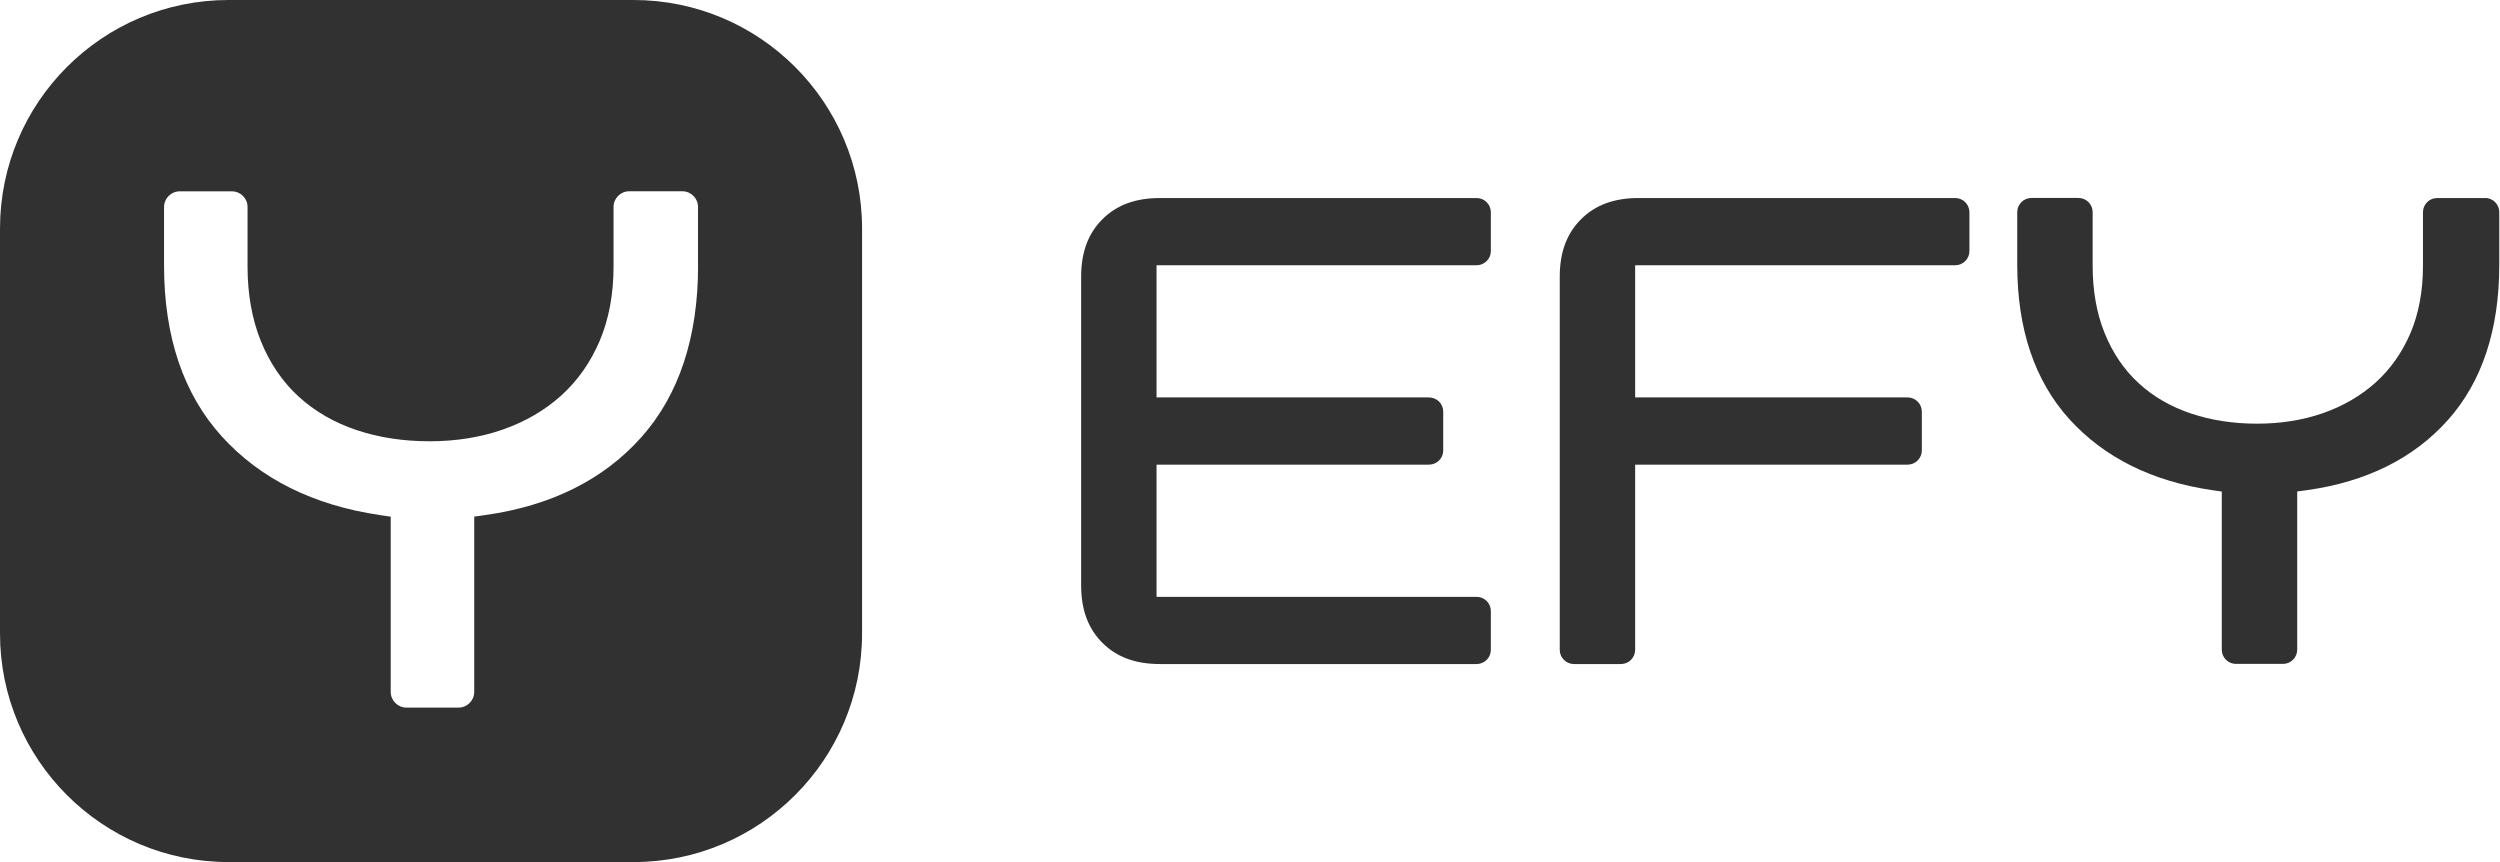
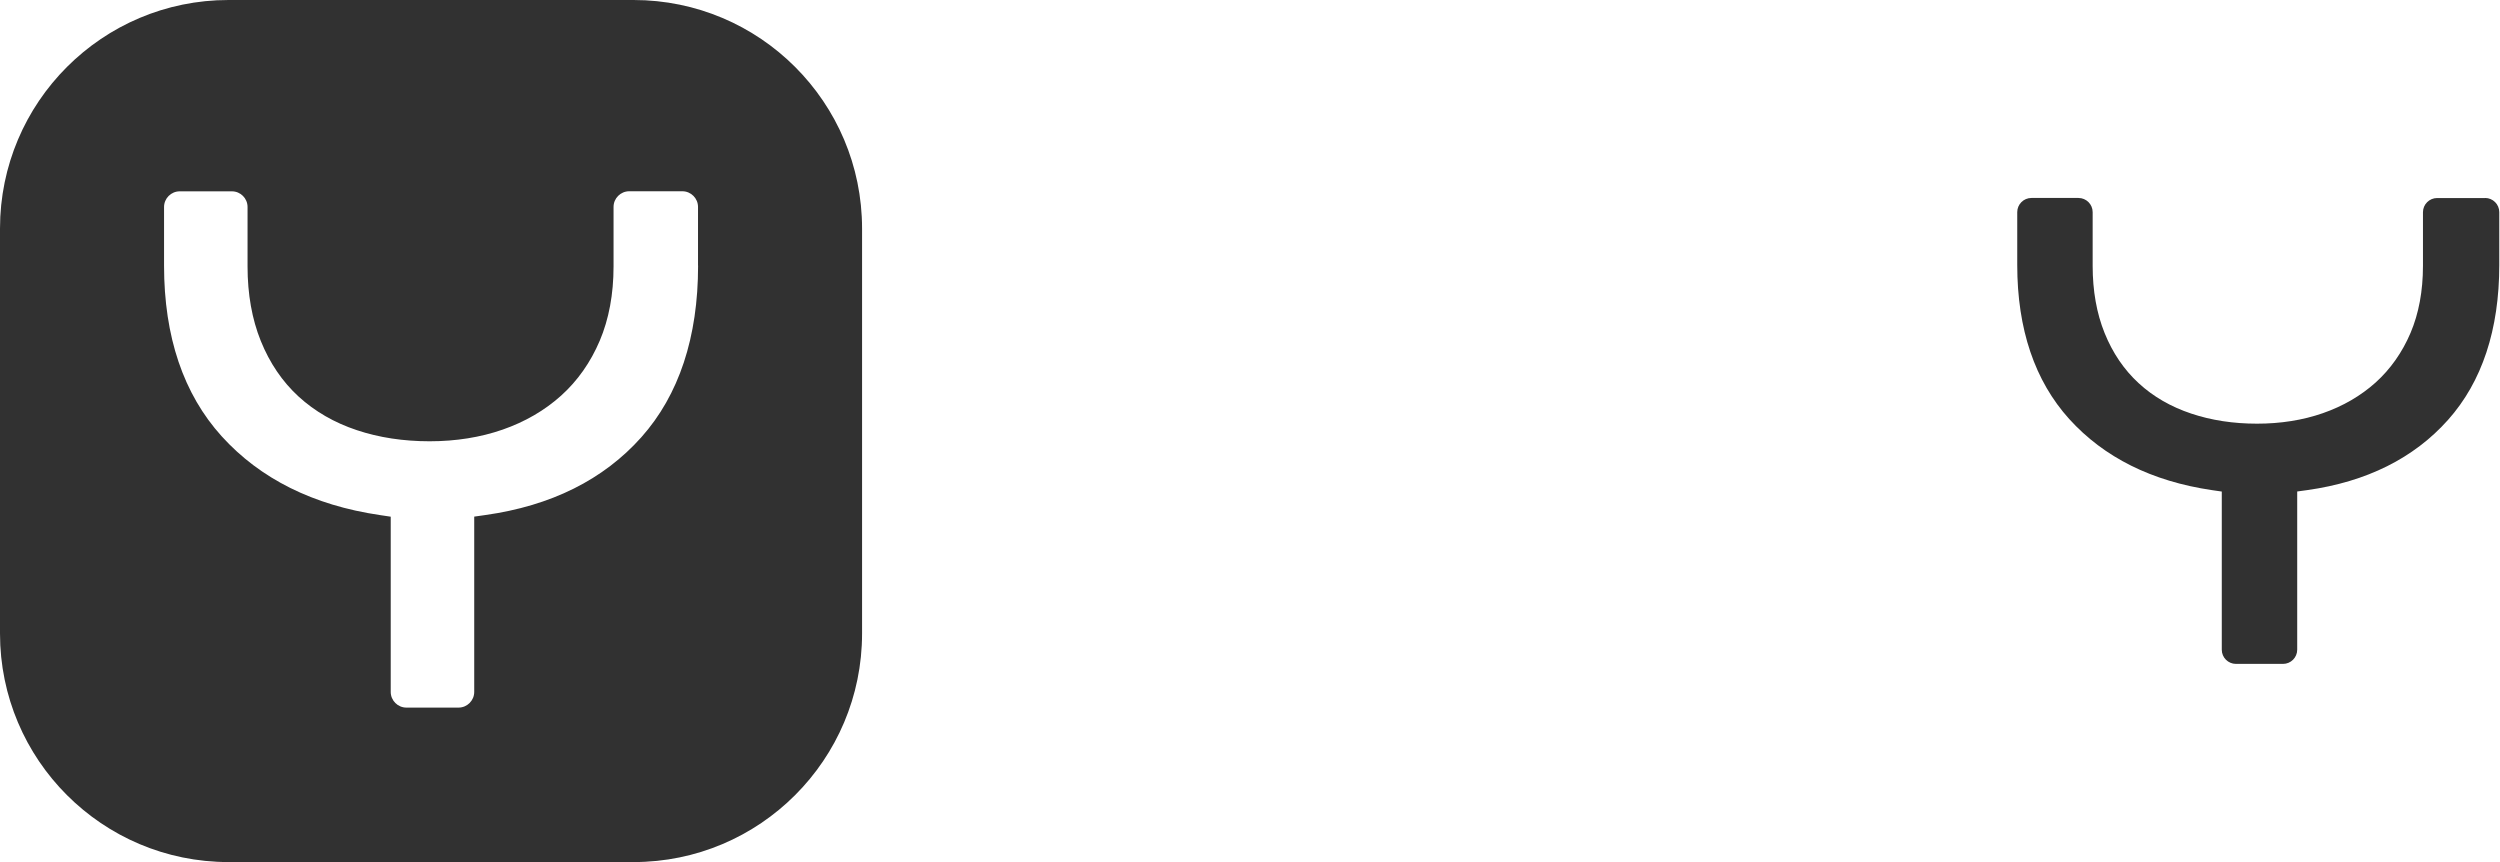
<svg xmlns="http://www.w3.org/2000/svg" width="145" height="50" viewBox="0 0 145 50" fill="none">
-   <path d="M85.646 11.486H67.275C65.861 11.486 64.768 11.887 63.938 12.718C63.107 13.548 62.706 14.641 62.706 16.055V33.945C62.706 35.36 63.107 36.452 63.938 37.283C64.768 38.113 65.857 38.514 67.275 38.514H85.646C86.099 38.514 86.469 38.145 86.469 37.692V35.439C86.469 34.986 86.099 34.617 85.646 34.617H67.08V26.949H82.885C83.338 26.949 83.707 26.579 83.707 26.127V23.874C83.707 23.421 83.338 23.051 82.885 23.051H67.08V15.384H85.646C86.099 15.384 86.469 15.014 86.469 14.561V12.309C86.469 11.856 86.099 11.486 85.646 11.486Z" fill="#313131" />
-   <path d="M113.405 11.486H95.034C93.619 11.486 92.527 11.887 91.697 12.718C90.866 13.548 90.465 14.641 90.465 16.055V37.692C90.465 38.145 90.834 38.514 91.287 38.514H94.017C94.47 38.514 94.839 38.145 94.839 37.692V26.949H110.644C111.097 26.949 111.466 26.579 111.466 26.127V23.874C111.466 23.421 111.097 23.051 110.644 23.051H94.839V15.384H113.405C113.858 15.384 114.227 15.014 114.227 14.561V12.309C114.227 11.856 113.858 11.486 113.405 11.486Z" fill="#313131" />
  <path d="M144.132 11.486H141.354C140.901 11.486 140.532 11.855 140.532 12.308V15.423C140.532 16.873 140.29 18.18 139.813 19.305C139.332 20.437 138.649 21.406 137.787 22.185C136.928 22.956 135.899 23.556 134.723 23.965C133.563 24.37 132.276 24.573 130.905 24.573C129.535 24.573 128.255 24.378 127.095 23.989C125.915 23.596 124.886 23.004 124.044 22.225C123.194 21.446 122.53 20.465 122.066 19.313C121.605 18.172 121.374 16.861 121.374 15.419V12.304C121.374 11.851 121.005 11.482 120.552 11.482H117.822C117.369 11.482 117 11.851 117 12.304V15.371C117 19.09 118.017 22.094 120.019 24.307C122.03 26.528 124.811 27.914 128.291 28.427L128.863 28.51V37.684C128.863 38.137 129.233 38.506 129.686 38.506H132.415C132.868 38.506 133.238 38.137 133.238 37.684V28.506L133.814 28.427C137.254 27.946 140.004 26.575 141.982 24.358C143.957 22.145 144.958 19.122 144.958 15.371V12.304C144.958 11.851 144.588 11.482 144.135 11.482L144.132 11.486Z" fill="#313131" />
  <path d="M36.742 0H13.258C5.936 0 0 5.936 0 13.258V36.742C0 44.064 5.936 50 13.258 50H36.742C44.064 50 50 44.064 50 36.742V13.258C50 5.936 44.064 0 36.742 0ZM40.489 15.407C40.489 19.563 39.38 22.912 37.195 25.363C35.002 27.823 31.959 29.337 28.145 29.873L27.505 29.964V40.131C27.505 40.632 27.096 41.041 26.595 41.041H23.572C23.071 41.041 22.662 40.632 22.662 40.131V29.968L22.026 29.873C18.172 29.305 15.089 27.767 12.861 25.308C10.64 22.857 9.515 19.527 9.515 15.407V12.006C9.515 11.506 9.925 11.097 10.425 11.097H13.448C13.953 11.097 14.358 11.506 14.358 12.006V15.459C14.358 17.06 14.617 18.514 15.125 19.773C15.642 21.053 16.377 22.137 17.318 23C18.256 23.858 19.392 24.517 20.699 24.95C21.983 25.379 23.401 25.594 24.919 25.594C26.436 25.594 27.863 25.367 29.15 24.919C30.453 24.466 31.593 23.802 32.543 22.948C33.5 22.086 34.255 21.013 34.787 19.758C35.316 18.51 35.586 17.06 35.586 15.455V12.002C35.586 11.502 35.995 11.093 36.496 11.093H39.575C40.075 11.093 40.485 11.502 40.485 12.002V15.403L40.489 15.407Z" fill="#313131" />
</svg>